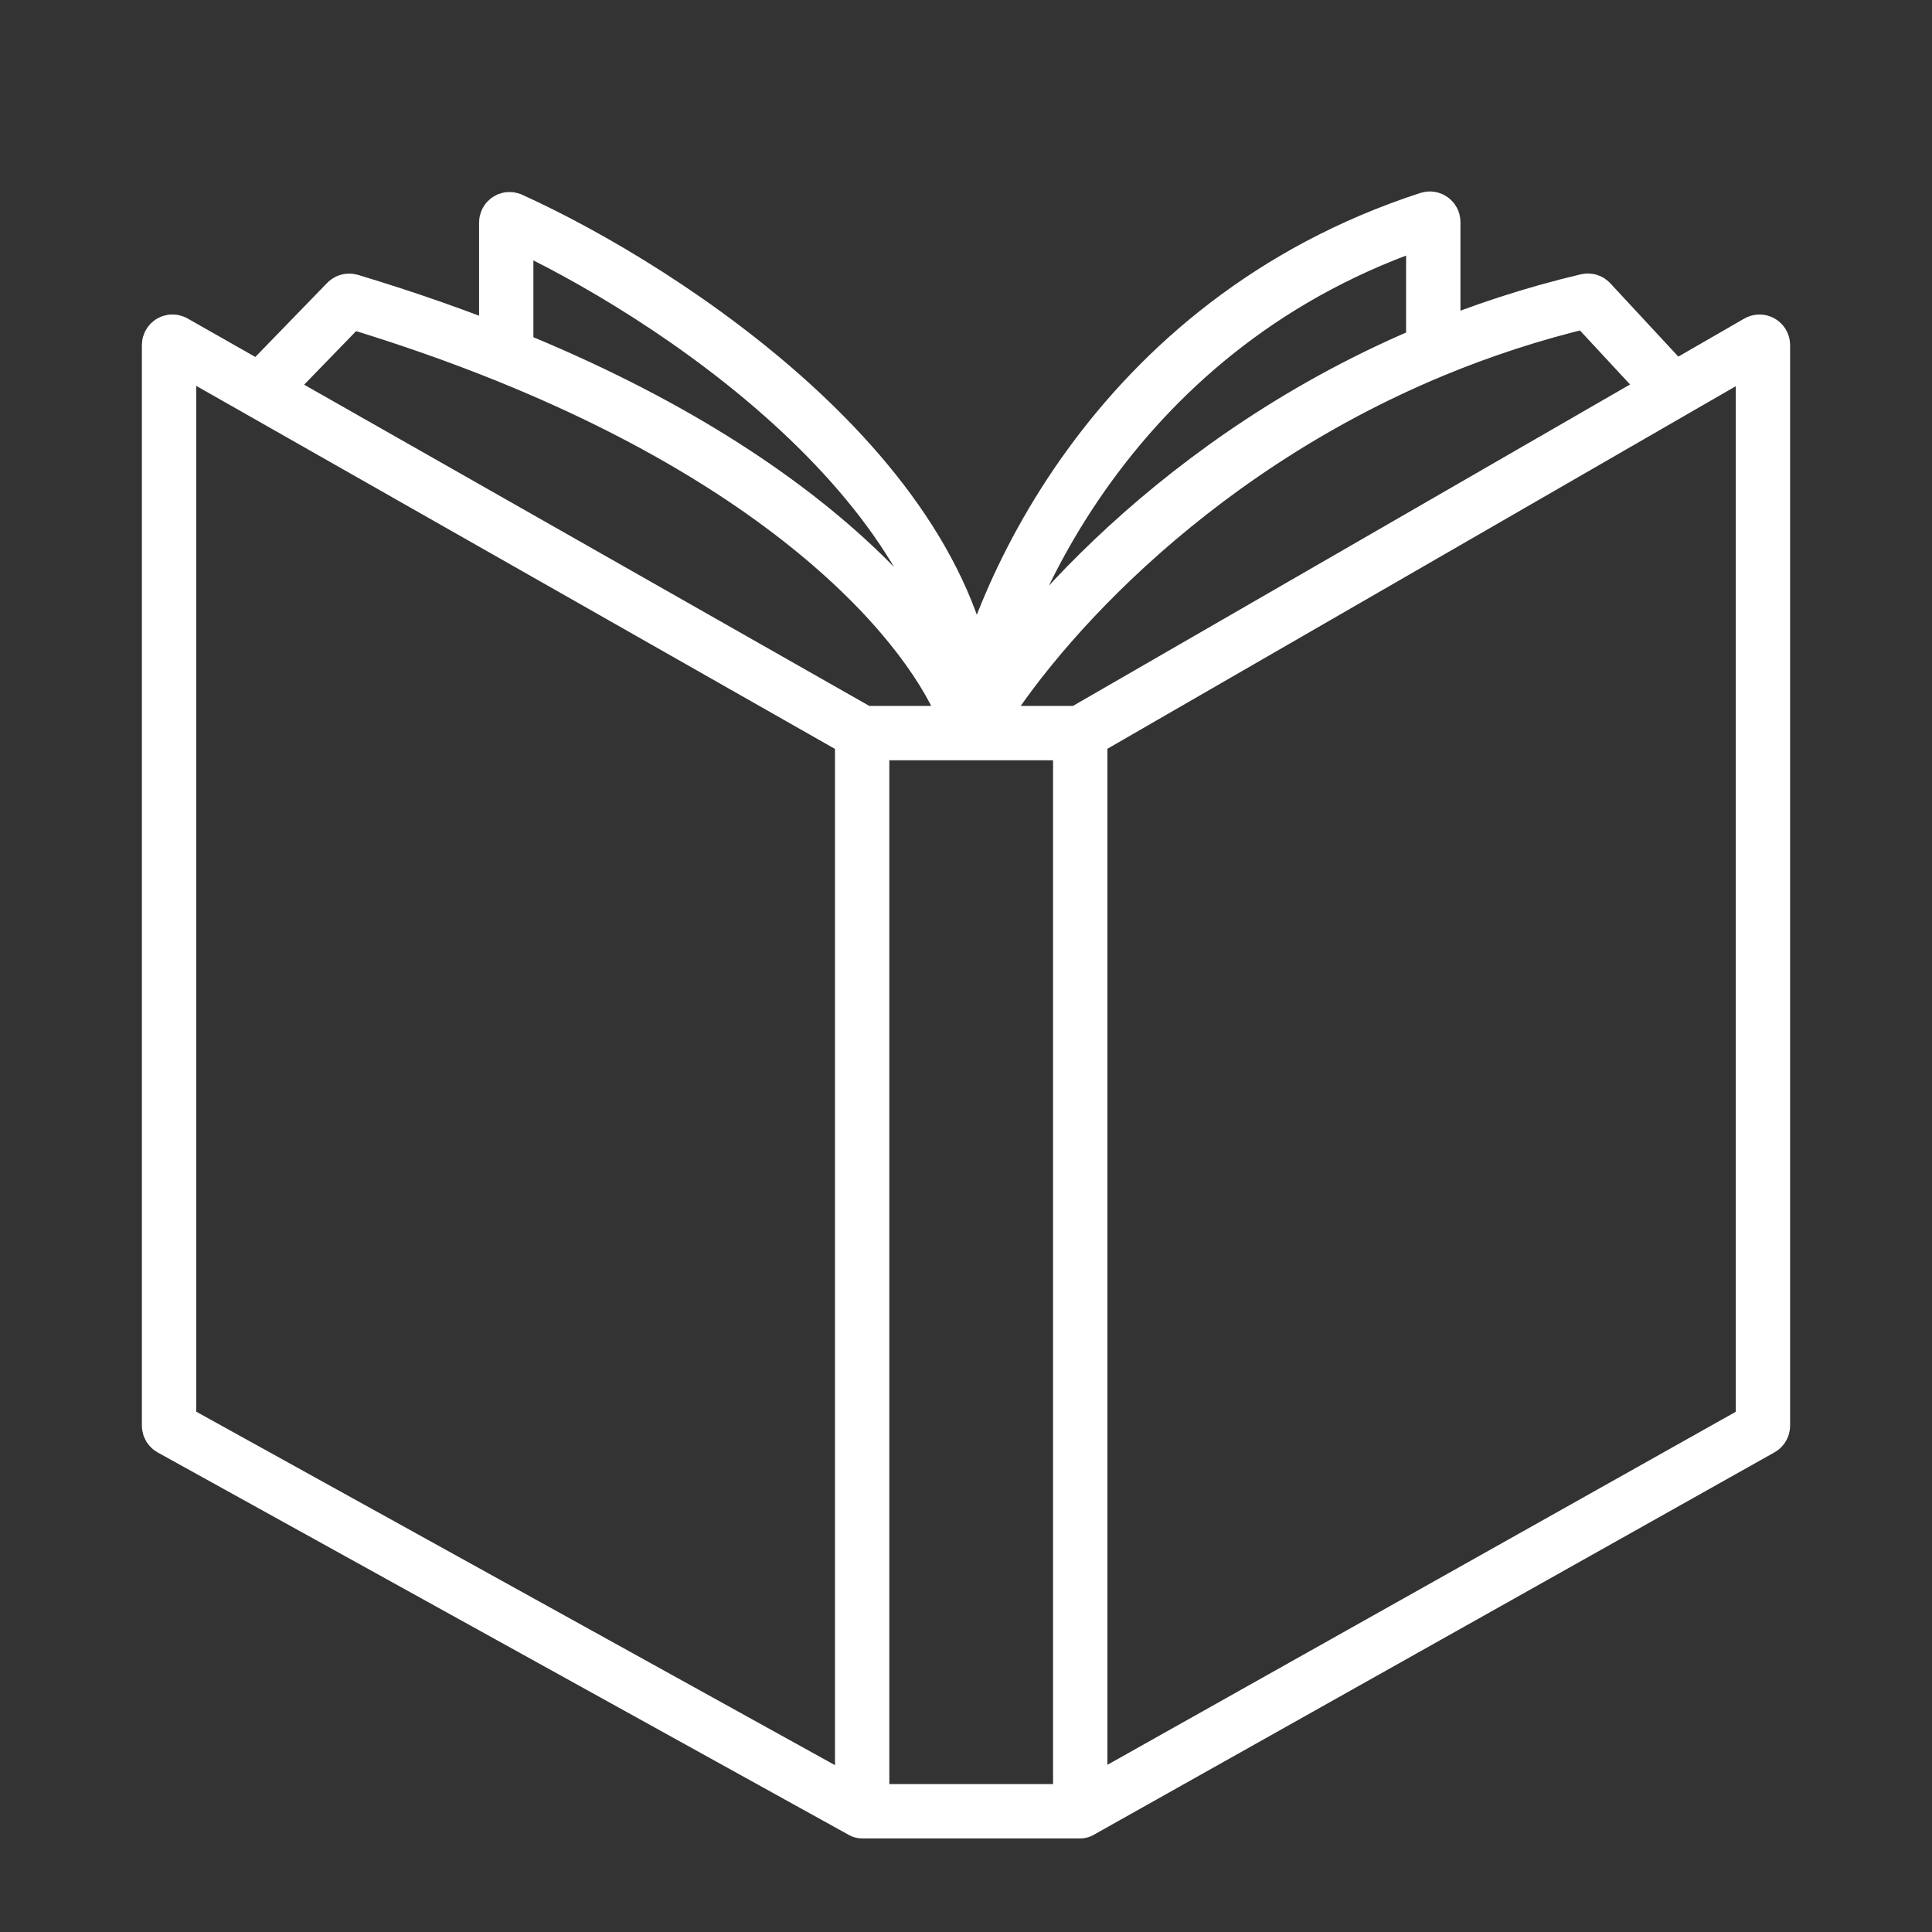
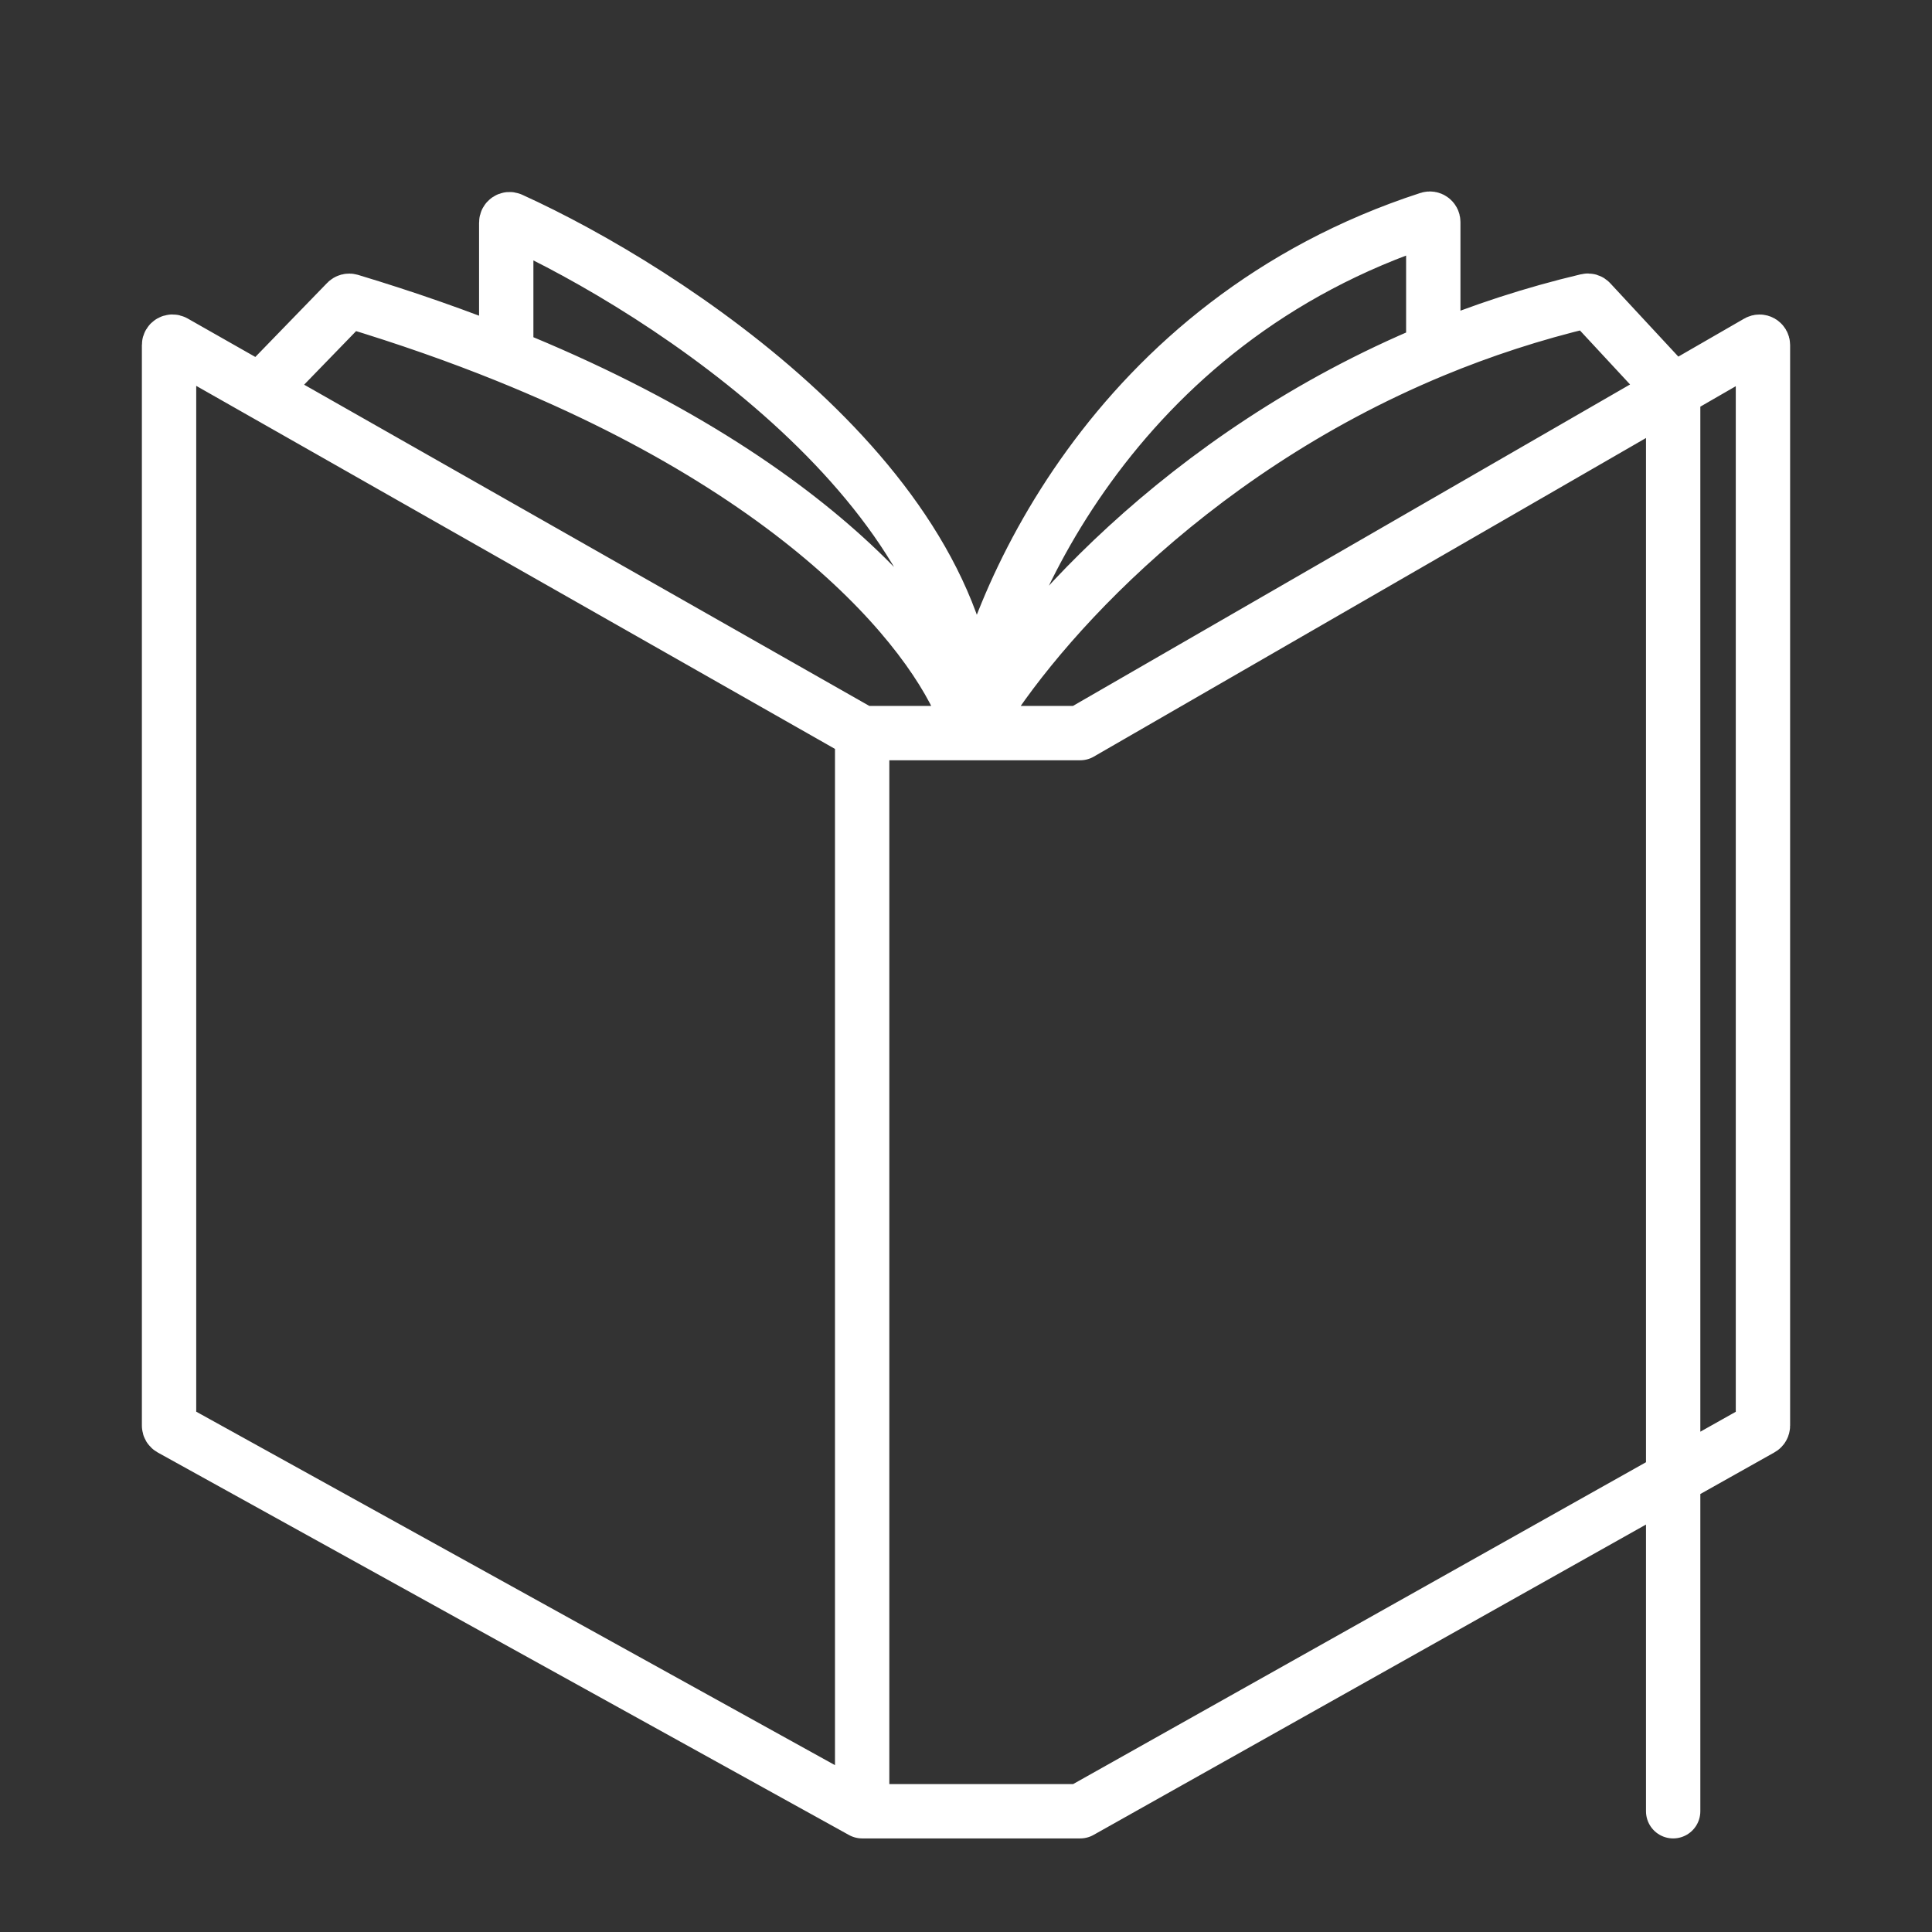
<svg xmlns="http://www.w3.org/2000/svg" width="80" height="80" viewBox="0 0 80 80" fill="none">
  <rect x="0" y="0" width="80" height="80" fill="#333333" stroke="none" />
-   <path d="M44.73 30.356H40.215M44.73 30.356L69.282 16.189M44.73 30.356V34.831V39.07V66.025V70.344V75M40.215 30.356H35.7M40.215 30.356C39.373 27.149 34.33 20.112 20.962 14.718M40.215 30.356C40.215 20.242 27.636 12.028 21.157 9.088C21.063 9.045 20.962 9.116 20.962 9.219V14.718M40.215 30.356C41.071 25.015 46.058 13.318 59.162 9.06C59.253 9.03 59.349 9.098 59.349 9.194V14.513M40.215 30.356C42.38 26.513 48.877 18.855 59.349 14.513M69.282 16.189L72.787 14.167C72.882 14.112 73 14.181 73 14.29V59.034C73 59.085 72.972 59.133 72.927 59.158L44.73 75M69.282 16.189L65.854 12.495C65.82 12.457 65.767 12.441 65.718 12.453C63.454 12.989 61.33 13.692 59.349 14.513M44.73 75H35.7M35.7 30.356L10.774 16.189M35.7 30.356V34.831V39.07V66.025V70.344V75M10.774 16.189L7.212 14.165C7.118 14.111 7 14.179 7 14.288V59.033C7 59.085 7.028 59.133 7.073 59.158L35.7 75M10.774 16.189L14.357 12.496C14.394 12.458 14.449 12.444 14.5 12.459C16.843 13.165 18.993 13.923 20.962 14.718" stroke="white" stroke-width="2.25" stroke-linecap="round" />
+   <path d="M44.73 30.356H40.215M44.73 30.356L69.282 16.189V34.831V39.07V66.025V70.344V75M40.215 30.356H35.7M40.215 30.356C39.373 27.149 34.33 20.112 20.962 14.718M40.215 30.356C40.215 20.242 27.636 12.028 21.157 9.088C21.063 9.045 20.962 9.116 20.962 9.219V14.718M40.215 30.356C41.071 25.015 46.058 13.318 59.162 9.06C59.253 9.03 59.349 9.098 59.349 9.194V14.513M40.215 30.356C42.38 26.513 48.877 18.855 59.349 14.513M69.282 16.189L72.787 14.167C72.882 14.112 73 14.181 73 14.29V59.034C73 59.085 72.972 59.133 72.927 59.158L44.73 75M69.282 16.189L65.854 12.495C65.82 12.457 65.767 12.441 65.718 12.453C63.454 12.989 61.33 13.692 59.349 14.513M44.73 75H35.7M35.7 30.356L10.774 16.189M35.7 30.356V34.831V39.07V66.025V70.344V75M10.774 16.189L7.212 14.165C7.118 14.111 7 14.179 7 14.288V59.033C7 59.085 7.028 59.133 7.073 59.158L35.7 75M10.774 16.189L14.357 12.496C14.394 12.458 14.449 12.444 14.5 12.459C16.843 13.165 18.993 13.923 20.962 14.718" stroke="white" stroke-width="2.25" stroke-linecap="round" />
</svg>